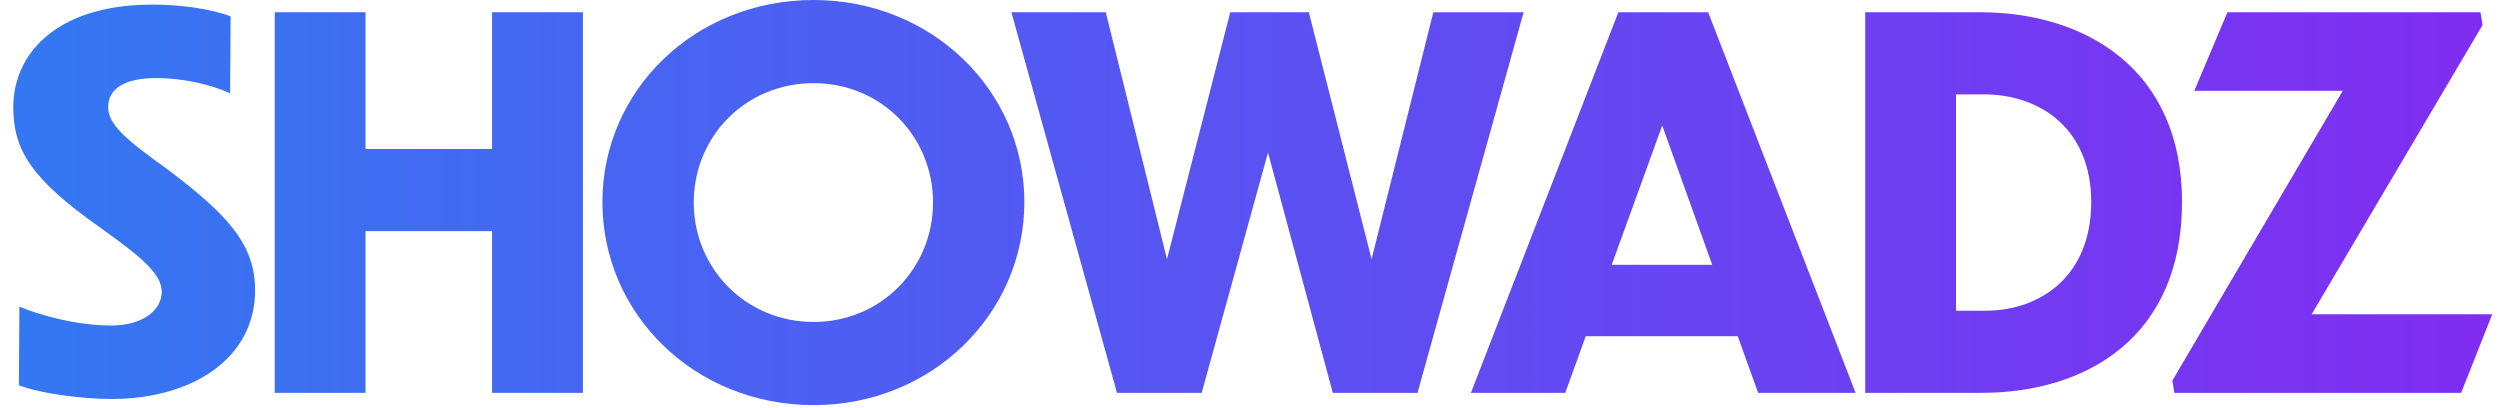
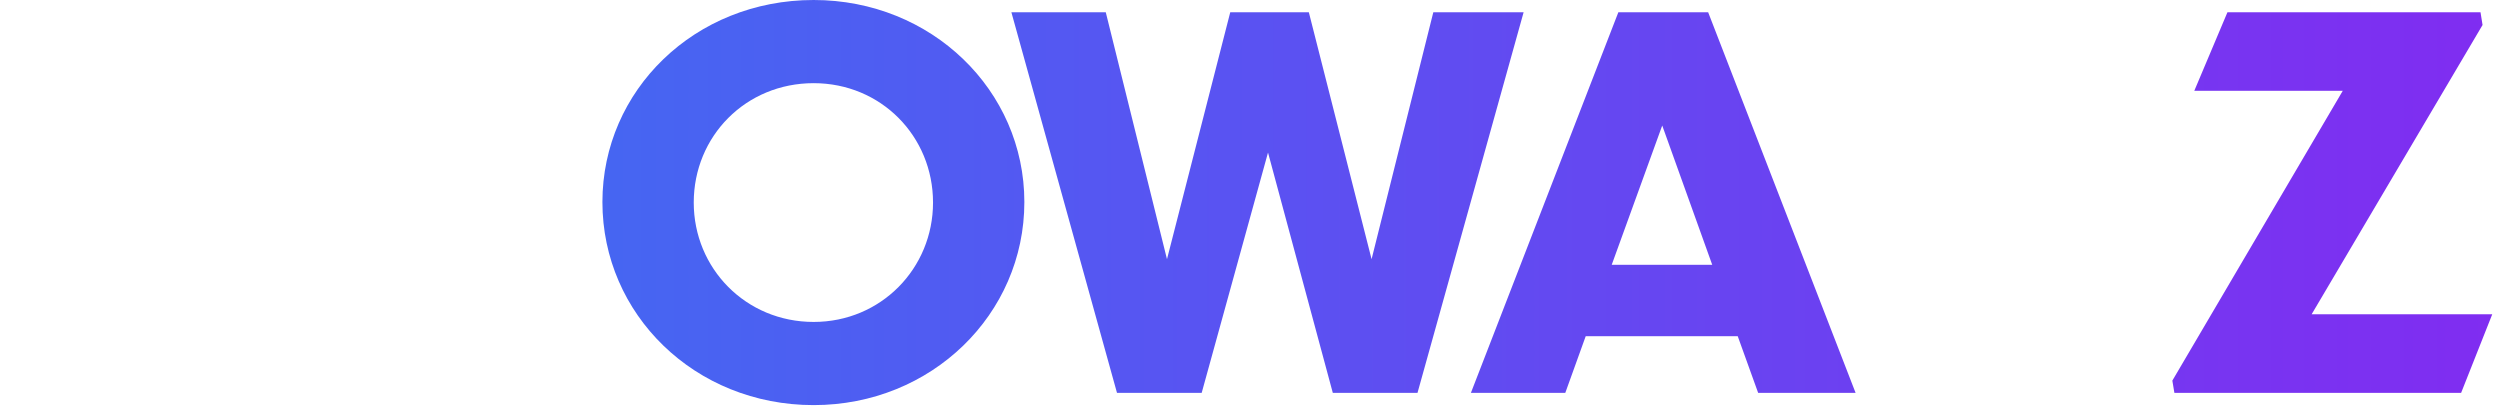
<svg xmlns="http://www.w3.org/2000/svg" width="147" height="24" viewBox="0 0 147 24" fill="none">
-   <path d="M13.56 0.96C12.27 0.48 10.47 0.27 8.97 0.27C3.3 0.27 0.78 3.18 0.78 6.3C0.78 8.88 1.92 10.56 5.76 13.29C8.25 15.06 9.51 16.08 9.51 17.16C9.51 18.21 8.43 19.14 6.54 19.14C4.56 19.14 2.43 18.57 1.14 18.03L1.11 22.65C2.31 23.13 4.8 23.46 6.57 23.46C11.28 23.46 15 21.09 15 17.07C15 14.28 13.26 12.54 9.81 9.93C7.47 8.25 6.36 7.35 6.36 6.3C6.36 5.25 7.26 4.59 9.21 4.59C10.68 4.59 12.39 4.95 13.53 5.49L13.56 0.96Z" fill="url(#paint0_linear)" />
-   <path d="M16.154 23.1H21.494V13.59H28.934V23.1H34.275V0.72H28.934V8.76H21.494V0.72H16.154V23.1Z" fill="url(#paint1_linear)" />
  <path d="M47.842 0C40.852 0 35.422 5.31 35.422 11.88C35.422 18.48 40.852 23.82 47.842 23.82C54.772 23.82 60.232 18.48 60.232 11.88C60.232 5.31 54.772 0 47.842 0ZM47.842 4.89C51.802 4.89 54.862 8.01 54.862 11.91C54.862 15.78 51.802 18.93 47.842 18.93C43.852 18.93 40.792 15.78 40.792 11.91C40.792 8.01 43.852 4.89 47.842 4.89Z" fill="url(#paint2_linear)" />
  <path d="M78.369 23.1H83.349L89.589 0.72H84.279L80.649 15.24L76.959 0.72H72.339L68.619 15.24L65.019 0.72H59.469L65.679 23.1H70.659L74.559 8.97L78.369 23.1Z" fill="url(#paint3_linear)" />
  <path d="M103.379 23.1H109.109L100.439 0.72H95.159L86.489 23.1H92.039L93.239 19.77H102.179L103.379 23.1ZM94.769 15.57L97.739 7.38L100.679 15.57H94.769Z" fill="url(#paint4_linear)" />
-   <path d="M109.674 23.1H116.484C122.724 23.1 128.304 19.8 128.304 11.88C128.304 4.05 122.604 0.72 116.424 0.72H109.674V23.1ZM115.014 5.55H116.724C120.054 5.58 122.964 7.65 122.964 11.88C122.964 16.17 120.054 18.27 116.724 18.27H115.014V5.55Z" fill="url(#paint5_linear)" />
  <path d="M146.544 18.48H135.924L145.974 1.47L145.854 0.72H130.974L129.024 5.34H137.754L127.734 22.38L127.854 23.1H144.714L146.544 18.48Z" fill="url(#paint6_linear)" />
  <defs>
    <linearGradient id="paint0_linear" x1="-10.221" y1="11.434" x2="165.796" y2="11.434" gradientUnits="userSpaceOnUse">
      <stop stop-color="#2E7DF2" />
      <stop offset="1" stop-color="#8A23F1" />
    </linearGradient>
    <linearGradient id="paint1_linear" x1="-10.221" y1="11.434" x2="165.796" y2="11.434" gradientUnits="userSpaceOnUse">
      <stop stop-color="#2E7DF2" />
      <stop offset="1" stop-color="#8A23F1" />
    </linearGradient>
    <linearGradient id="paint2_linear" x1="-10.221" y1="11.434" x2="165.796" y2="11.434" gradientUnits="userSpaceOnUse">
      <stop stop-color="#2E7DF2" />
      <stop offset="1" stop-color="#8A23F1" />
    </linearGradient>
    <linearGradient id="paint3_linear" x1="-10.221" y1="11.434" x2="165.796" y2="11.434" gradientUnits="userSpaceOnUse">
      <stop stop-color="#2E7DF2" />
      <stop offset="1" stop-color="#8A23F1" />
    </linearGradient>
    <linearGradient id="paint4_linear" x1="-10.221" y1="11.434" x2="165.796" y2="11.434" gradientUnits="userSpaceOnUse">
      <stop stop-color="#2E7DF2" />
      <stop offset="1" stop-color="#8A23F1" />
    </linearGradient>
    <linearGradient id="paint5_linear" x1="-10.221" y1="11.434" x2="165.796" y2="11.434" gradientUnits="userSpaceOnUse">
      <stop stop-color="#2E7DF2" />
      <stop offset="1" stop-color="#8A23F1" />
    </linearGradient>
    <linearGradient id="paint6_linear" x1="-10.221" y1="11.434" x2="165.796" y2="11.434" gradientUnits="userSpaceOnUse">
      <stop stop-color="#2E7DF2" />
      <stop offset="1" stop-color="#8A23F1" />
    </linearGradient>
  </defs>
</svg>